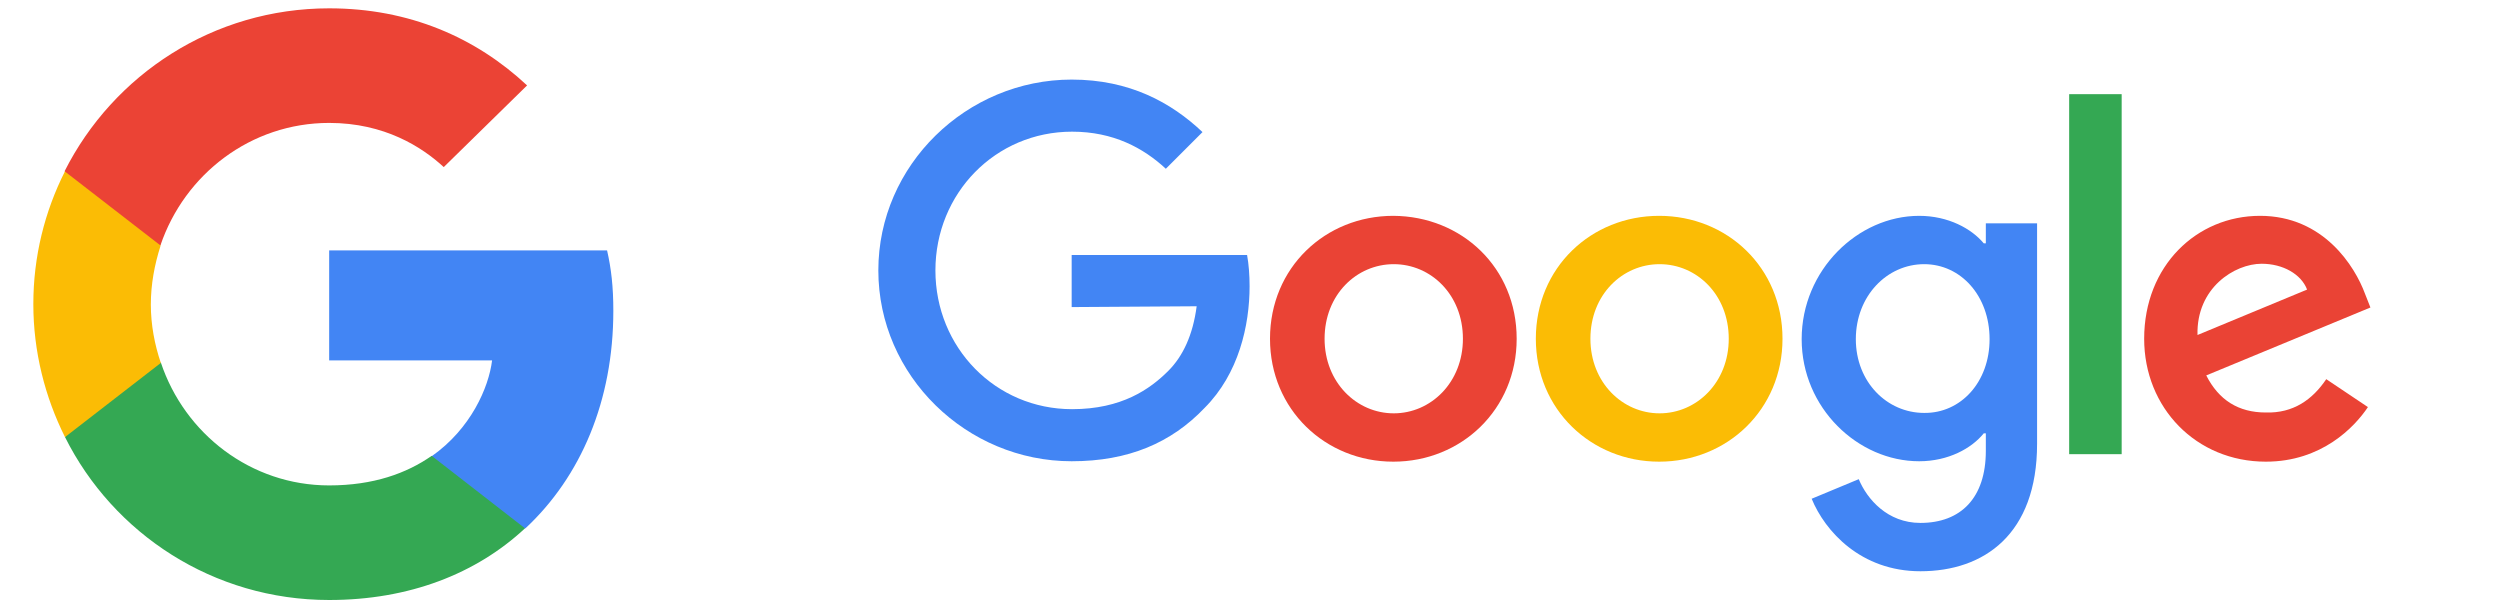
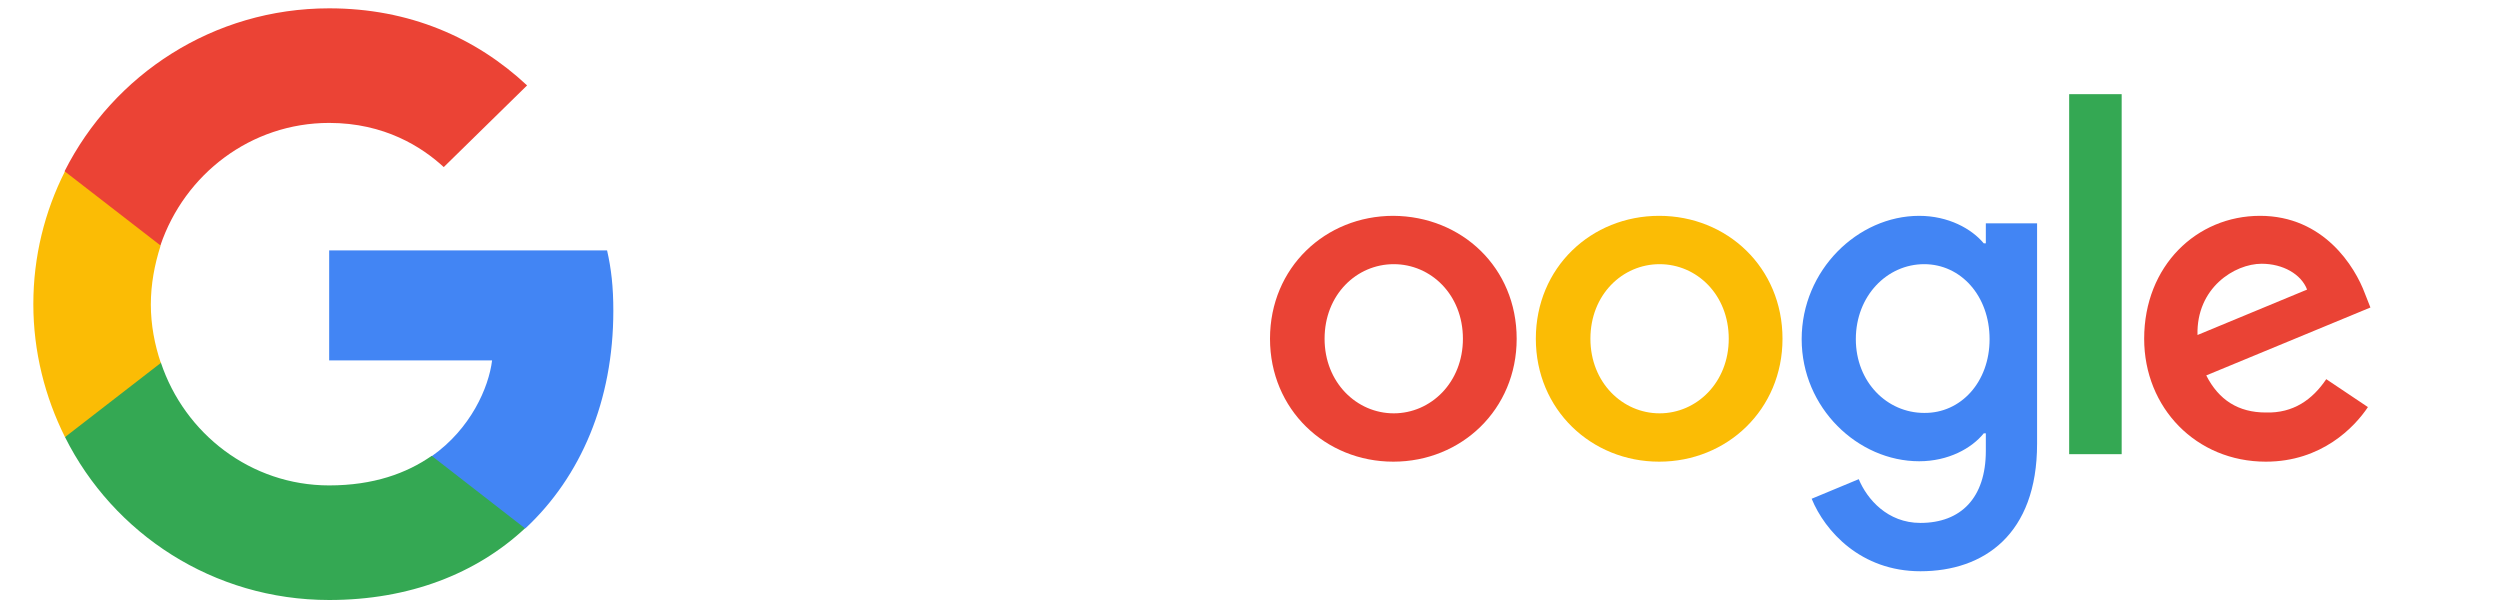
<svg xmlns="http://www.w3.org/2000/svg" version="1.0" id="Capa_1" x="0px" y="0px" width="600px" height="147.3px" viewBox="0 0 600 147.3" style="enable-background:new 0 0 600 147.3;" xml:space="preserve">
  <style type="text/css">
	.st0{fill:#EA4335;}
	.st1{fill:#FBBC05;}
	.st2{fill:#4285F4;}
	.st3{fill:#34A853;}
	.st4{fill:#EB4335;}
</style>
  <path class="st0" d="M364,81.3c0,17-13.3,29.5-29.6,29.5c-16.3,0-29.6-12.5-29.6-29.5c0-17.1,13.3-29.5,29.6-29.5  C350.8,51.9,364,64.2,364,81.3z M351.1,81.3c0-10.6-7.7-17.9-16.6-17.9c-8.9,0-16.6,7.3-16.6,17.9c0,10.5,7.7,17.9,16.6,17.9  C343.4,99.2,351.1,91.8,351.1,81.3z" />
  <path class="st1" d="M427.8,81.3c0,17-13.3,29.5-29.6,29.5s-29.6-12.5-29.6-29.5c0-17.1,13.3-29.5,29.6-29.5S427.8,64.2,427.8,81.3z   M414.9,81.3c0-10.6-7.7-17.9-16.6-17.9s-16.6,7.3-16.6,17.9c0,10.5,7.7,17.9,16.6,17.9S414.9,91.8,414.9,81.3z" />
  <path class="st2" d="M488.9,53.6v52.9c0,21.8-12.8,30.6-28,30.6c-14.3,0-22.9-9.6-26.1-17.4l11.3-4.7c2,4.8,6.9,10.5,14.8,10.5  c9.7,0,15.7-6,15.7-17.3v-4.2h-0.5c-2.9,3.6-8.5,6.7-15.5,6.7c-14.7,0-28.2-12.8-28.2-29.3c0-16.6,13.5-29.6,28.2-29.6  c7,0,12.6,3.1,15.5,6.6h0.5v-4.8L488.9,53.6L488.9,53.6z M477.5,81.4c0-10.4-6.9-18-15.7-18c-8.9,0-16.4,7.6-16.4,18  c0,10.3,7.5,17.7,16.4,17.7C470.6,99.2,477.5,91.7,477.5,81.4z" />
  <path class="st3" d="M509.2,22.6V109h-12.6V22.6L509.2,22.6z" />
  <path class="st0" d="M558.3,91l10,6.7c-3.2,4.8-11.1,13.1-24.5,13.1c-16.7,0-29.2-12.9-29.2-29.5c0-17.5,12.6-29.5,27.8-29.5  c15.3,0,22.8,12.2,25.2,18.7l1.3,3.3l-39.4,16.3c3,5.9,7.7,8.9,14.3,8.9C550.4,99.2,555,95.9,558.3,91L558.3,91z M527.4,80.4  l26.3-10.9c-1.4-3.7-5.8-6.2-10.9-6.2C536.3,63.3,527.1,69.1,527.4,80.4z" />
-   <path class="st2" d="M257.2,73.7V61.2h42.1c0.4,2.2,0.6,4.8,0.6,7.5c0,9.4-2.6,21-10.8,29.2c-8,8.4-18.3,12.8-31.9,12.8  c-25.2,0-46.4-20.5-46.4-45.8s21.2-45.8,46.4-45.8c13.9,0,23.9,5.5,31.4,12.6l-8.8,8.8c-5.4-5-12.6-8.9-22.5-8.9  c-18.4,0-32.8,14.8-32.8,33.3s14.4,33.3,32.8,33.3c11.9,0,18.7-4.8,23.1-9.2c3.5-3.5,5.9-8.6,6.8-15.5L257.2,73.7z" />
  <path class="st2" d="M147.2,74.6c0-5.8-0.5-10.1-1.5-14.5H79v26.4h39.1c-0.8,6.5-5.1,16.4-14.5,23l-0.1,0.9l21.1,16.3l1.5,0.1  C139.4,114.4,147.2,96.2,147.2,74.6" />
  <path class="st3" d="M79,144c19.2,0,35.3-6.3,47-17.2l-22.4-17.4c-6,4.2-14,7.1-24.6,7.1c-18.8,0-34.7-12.4-40.4-29.5l-0.8,0.1  l-21.9,17l-0.3,0.8C27.2,128.1,51.2,144,79,144" />
  <path class="st1" d="M38.6,87.1c-1.5-4.4-2.4-9.2-2.4-14c0-4.9,0.9-9.6,2.3-14l0-0.9L16.3,40.8l-0.7,0.3C10.7,50.8,8,61.6,8,73  s2.8,22.3,7.6,31.9L38.6,87.1" />
  <path class="st4" d="M79,29.5c13.3,0,22.3,5.8,27.5,10.6l20-19.6C114.2,9,98.2,2,79,2C51.2,2,27.2,17.9,15.5,41.1l23,17.8  C44.3,41.8,60.2,29.5,79,29.5" />
</svg>